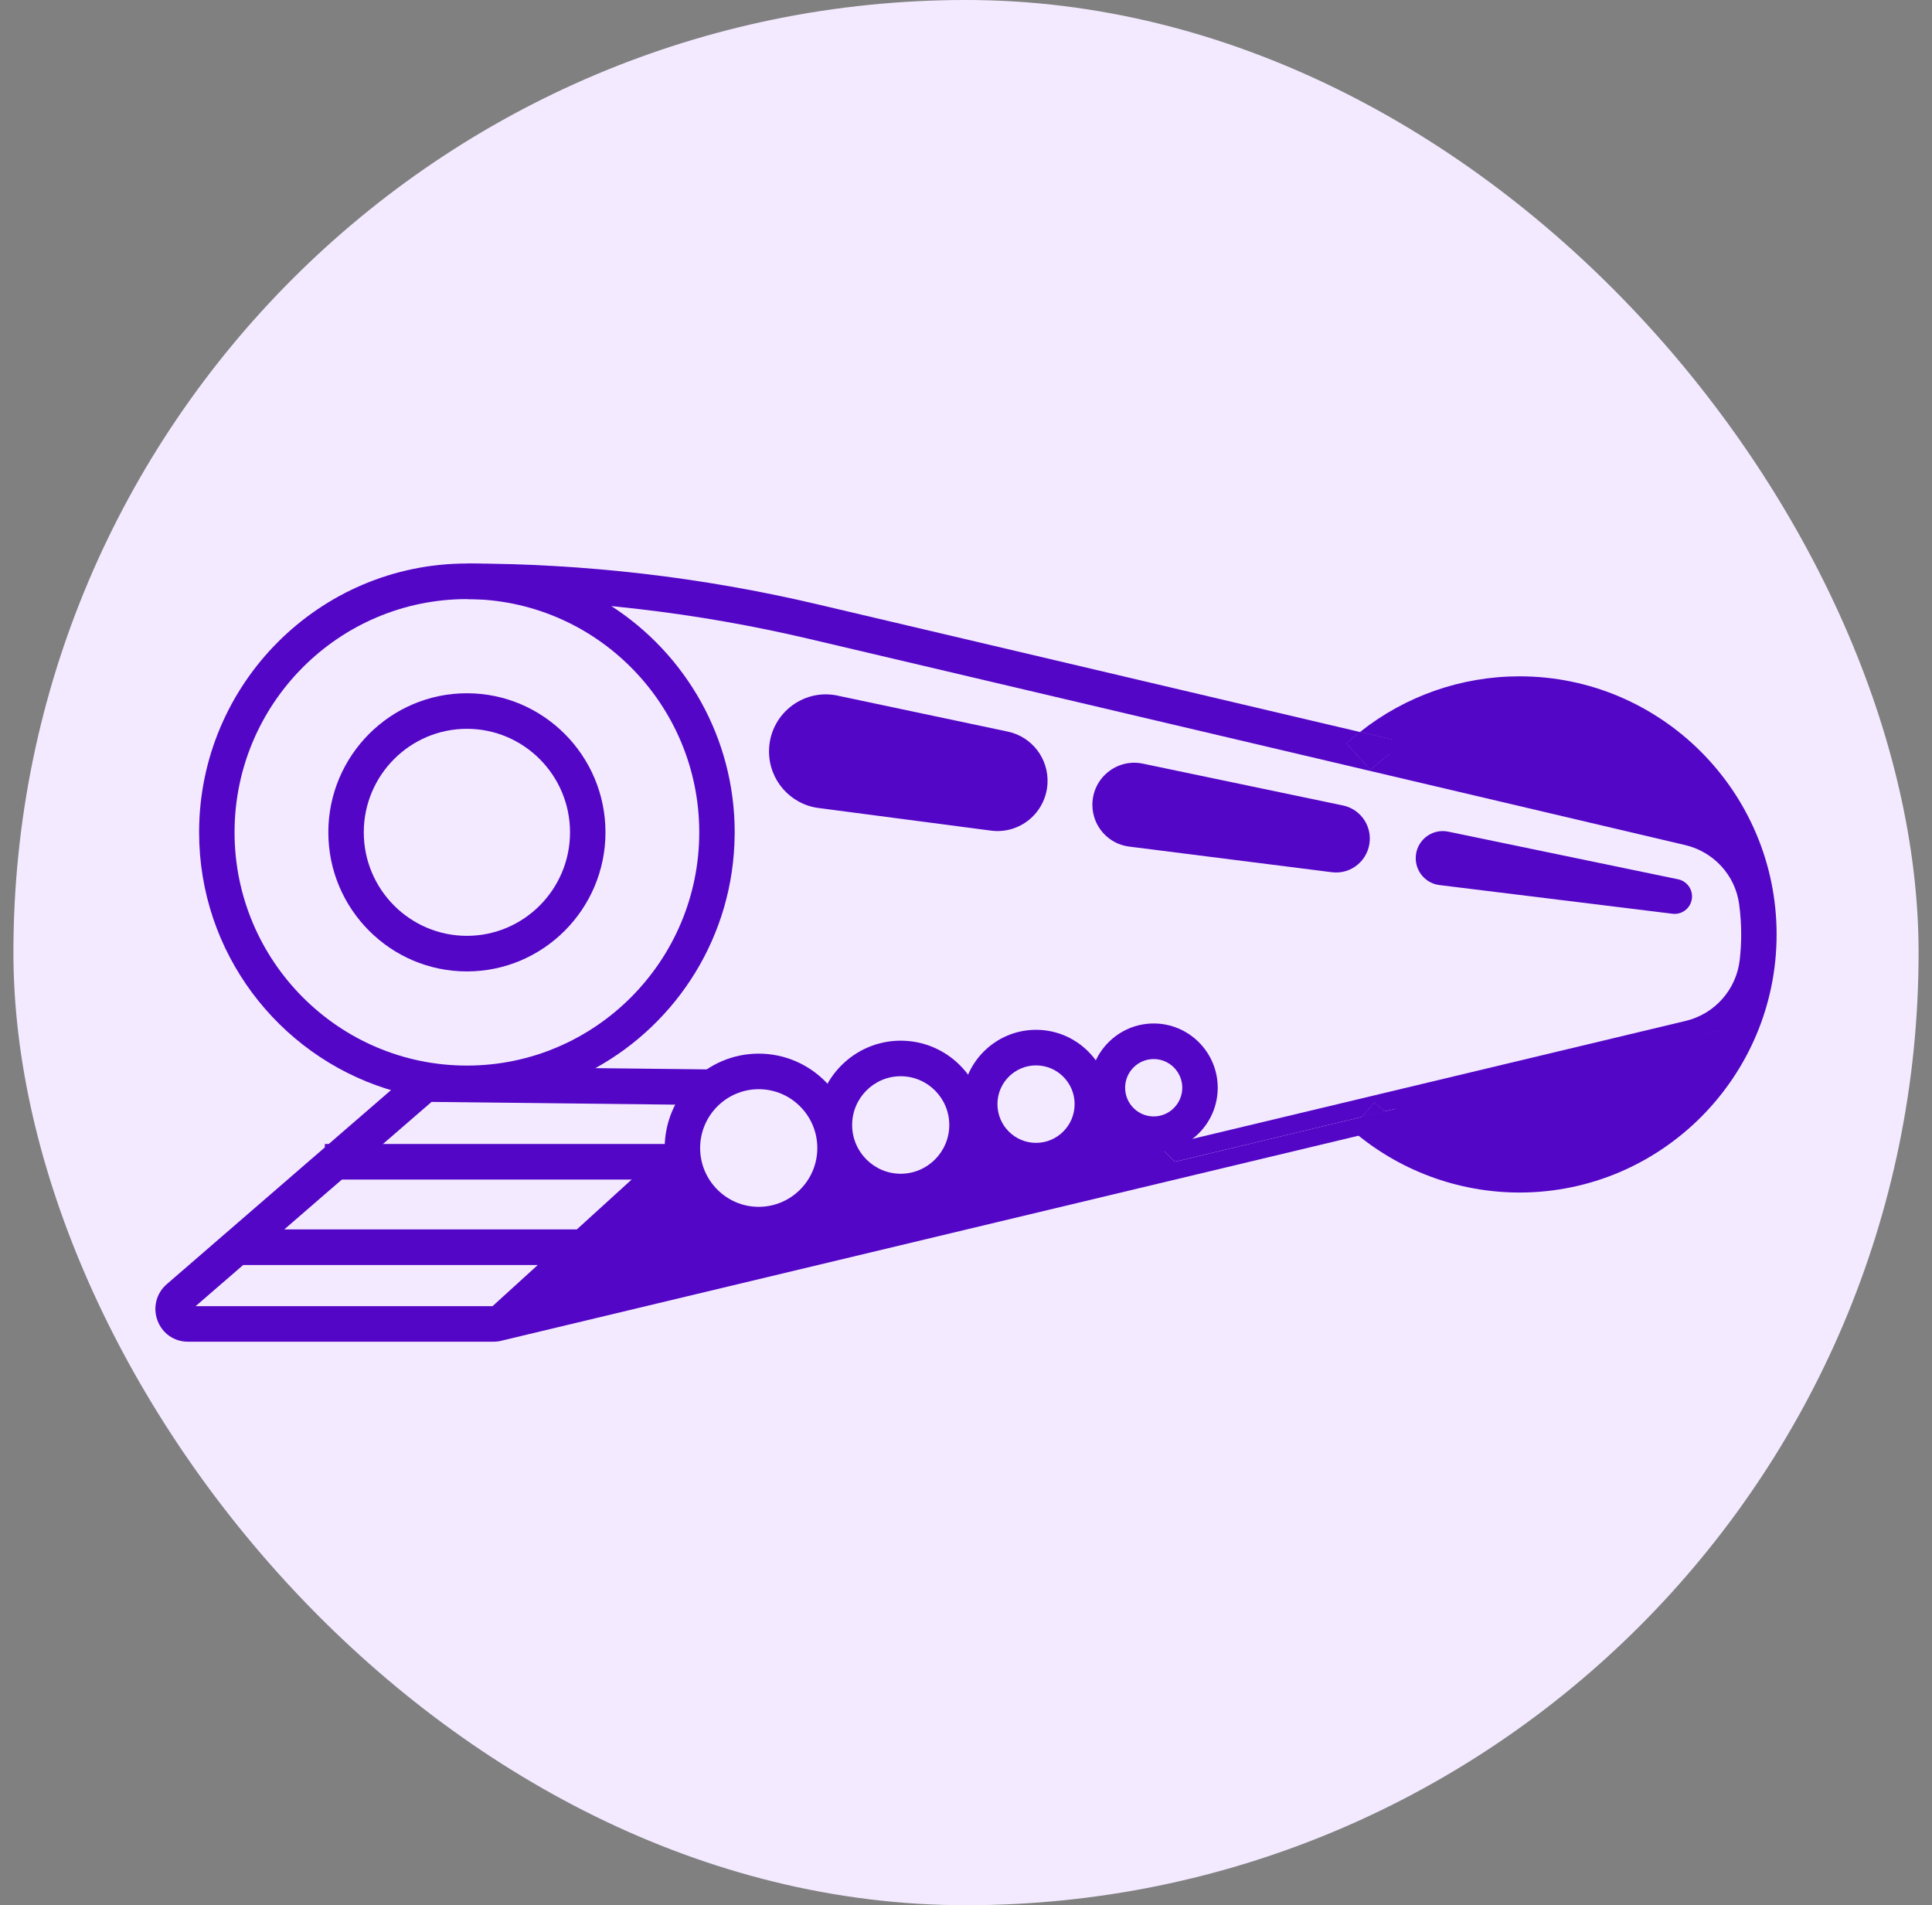
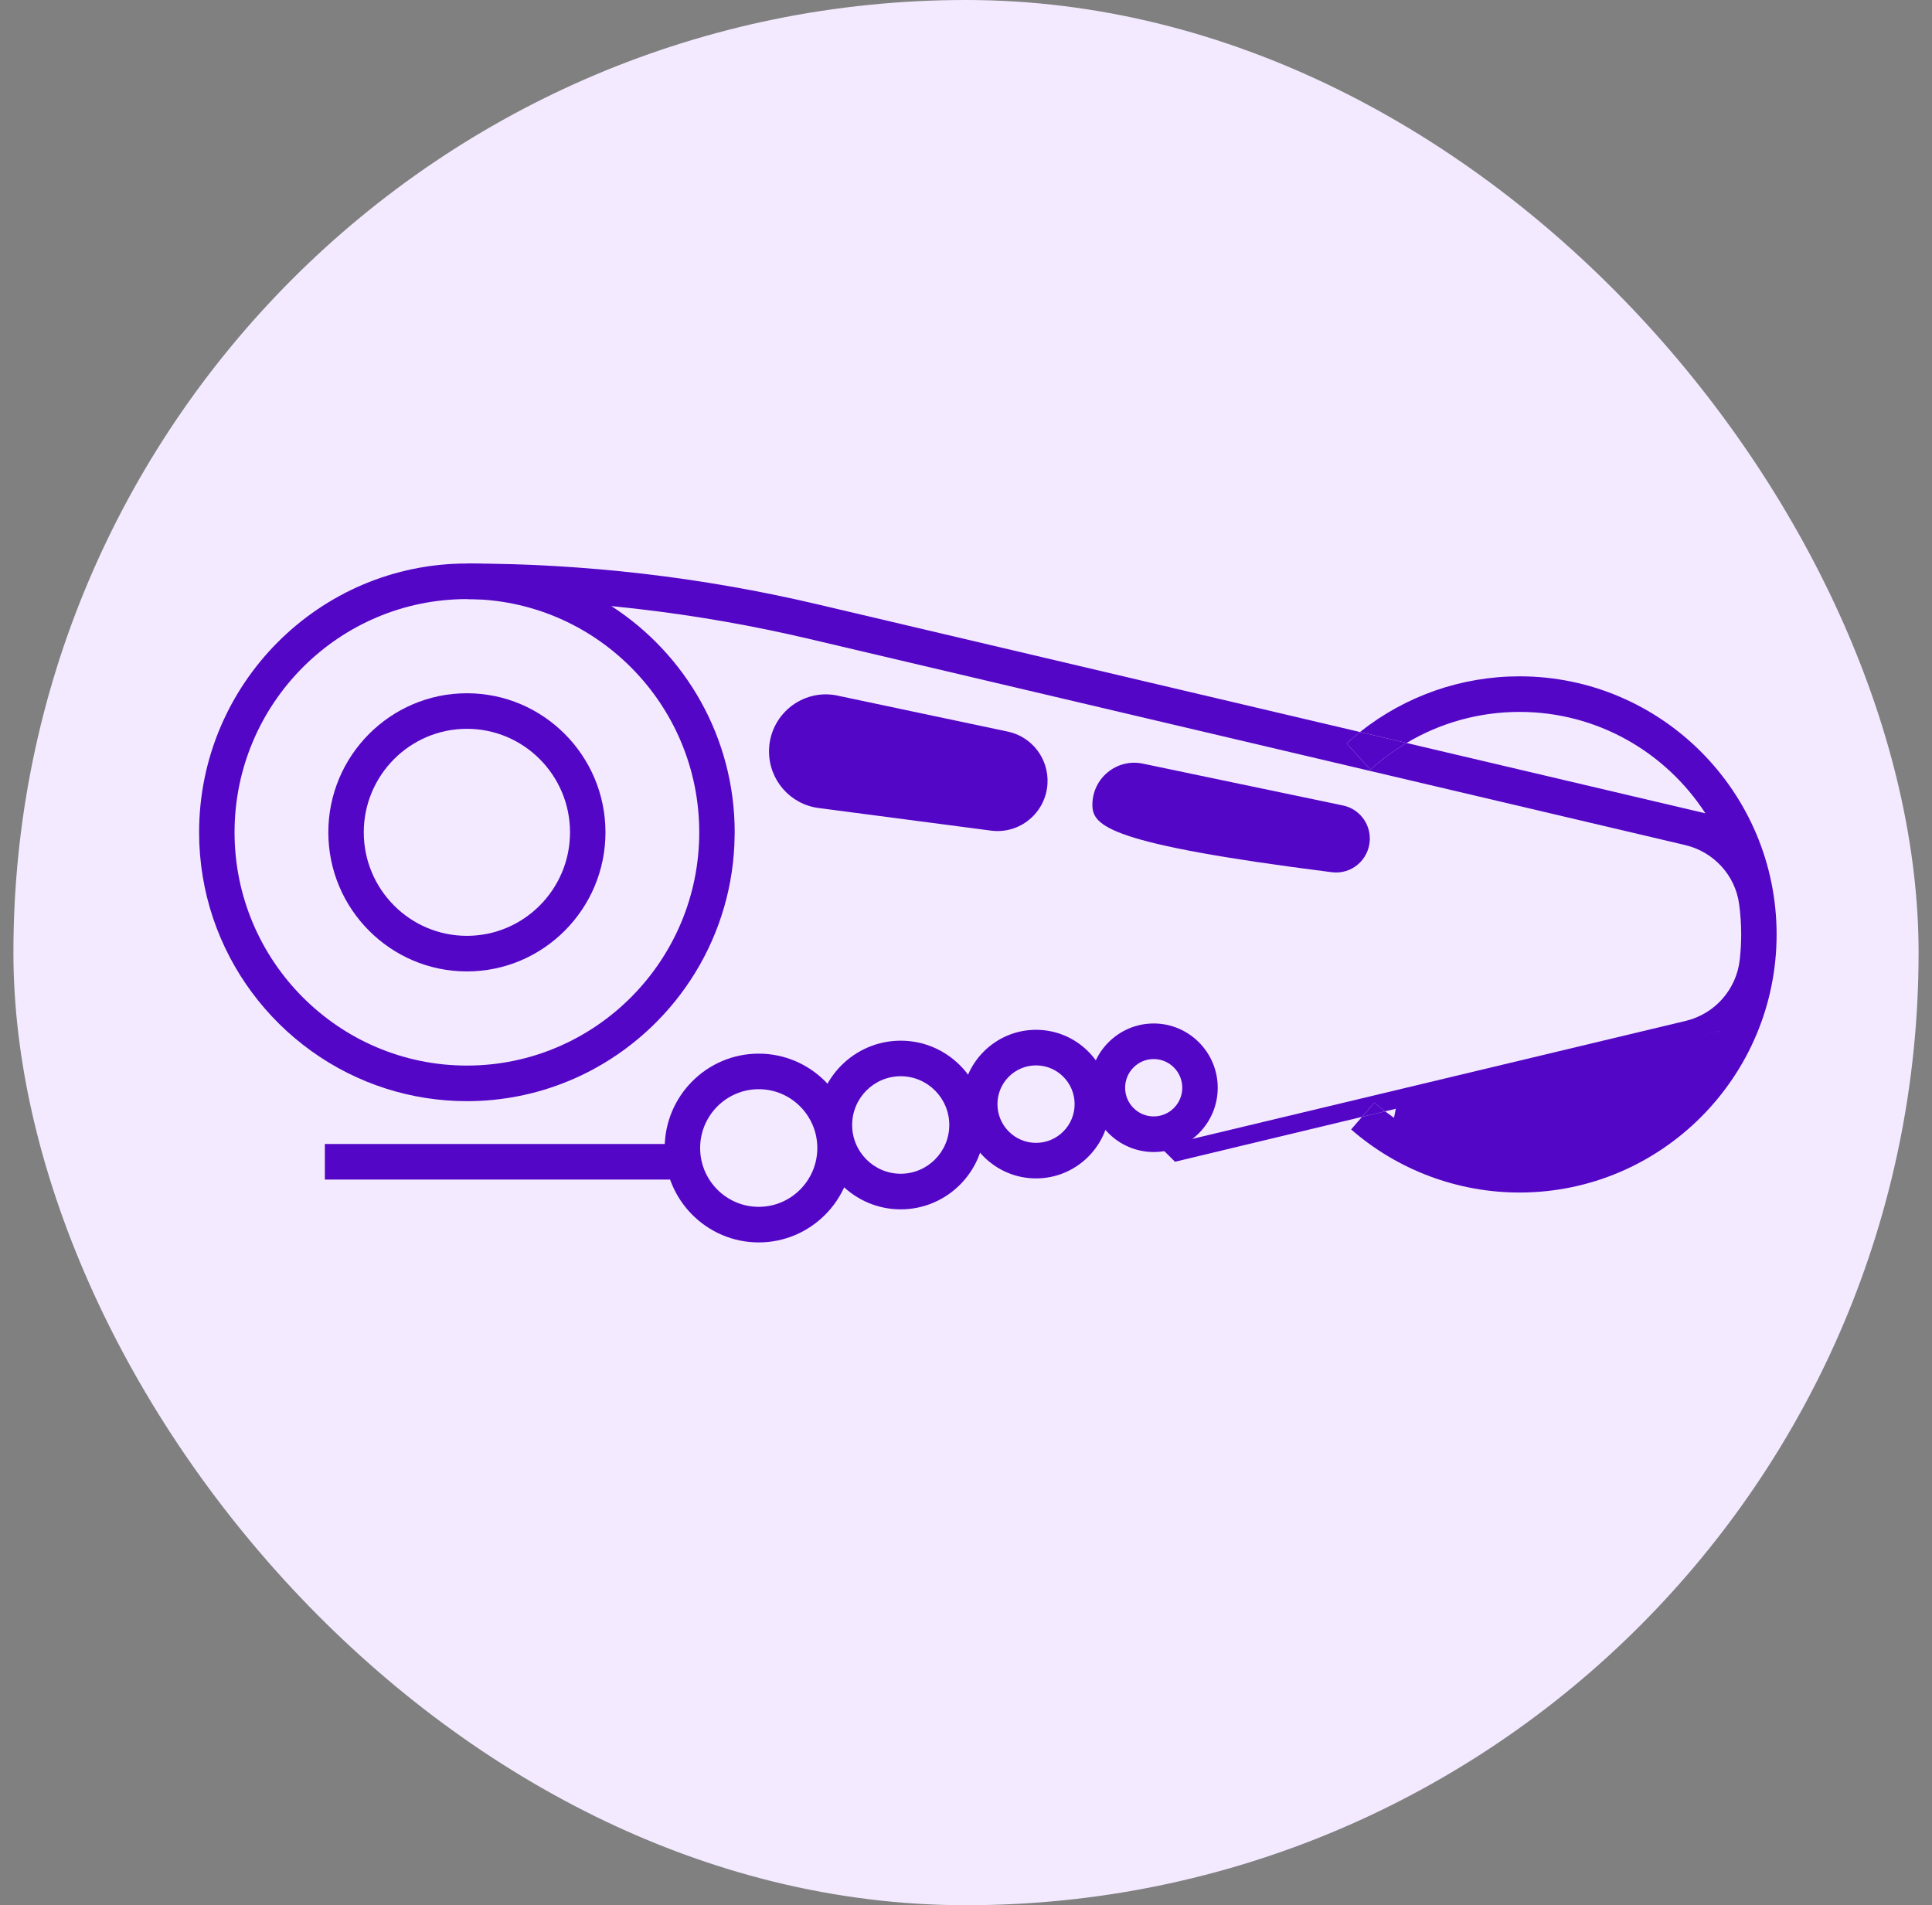
<svg xmlns="http://www.w3.org/2000/svg" width="72" height="71" viewBox="0 0 72 71" fill="none">
  <rect x="0" y="0" width="72" height="71" fill="#808080" stroke="none" />
  <rect x="0.5" width="71" height="71" rx="35.5" fill="#F3EAFF" />
  <path d="M22.787 22.588C21.232 21.583 19.383 21 17.4 21C11.896 21 7.42 25.494 7.42 31.018C7.42 35.493 10.358 39.292 14.4 40.573C15.347 40.873 16.355 41.036 17.4 41.036C18.732 41.036 20.005 40.772 21.168 40.293C21.517 40.151 21.854 39.989 22.181 39.809C25.249 38.121 27.343 34.862 27.378 31.118C27.38 31.085 27.38 31.051 27.38 31.018C27.38 27.485 25.548 24.372 22.787 22.588ZM17.4 39.71C12.625 39.71 8.741 35.81 8.741 31.018C8.741 26.225 12.625 22.326 17.4 22.326C22.175 22.326 26.059 26.225 26.059 31.018C26.059 35.81 22.175 39.71 17.4 39.71Z" fill="#5306C6" />
  <path d="M17.4 25.835C14.553 25.835 12.236 28.16 12.236 31.018C12.236 33.876 14.553 36.201 17.4 36.201C20.247 36.201 22.564 33.876 22.564 31.018C22.564 28.16 20.247 25.835 17.4 25.835ZM17.4 34.875C15.281 34.875 13.557 33.145 13.557 31.018C13.557 28.89 15.281 27.16 17.4 27.16C19.519 27.16 21.243 28.89 21.243 31.018C21.243 33.145 19.518 34.875 17.4 34.875Z" fill="#5306C6" />
  <path d="M66.209 34.823C66.209 40.126 61.911 44.441 56.628 44.441C54.322 44.441 52.093 43.606 50.352 42.09L50.757 41.622L50.839 41.602L51.619 41.415C53.053 42.515 54.813 43.115 56.628 43.115C59.896 43.115 62.727 41.199 64.066 38.428L52.078 41.305L51.665 41.404L51.619 41.415C51.482 41.312 51.348 41.202 51.218 41.089L50.757 41.622L43.79 43.294L43.223 42.732L62.825 38.044C63.905 37.785 64.71 36.876 64.835 35.769C64.87 35.458 64.889 35.143 64.889 34.823C64.889 34.437 64.862 34.059 64.812 33.688C64.664 32.61 63.858 31.742 62.803 31.493L30.126 23.803C25.959 22.823 21.678 22.326 17.4 22.326V21C21.779 21 26.162 21.509 30.427 22.512L50.683 27.279C50.513 27.414 50.347 27.556 50.185 27.703L51.073 28.684C51.49 28.304 51.941 27.971 52.417 27.688L63.555 30.309C62.08 28.035 59.526 26.53 56.628 26.53C55.132 26.53 53.682 26.934 52.417 27.688L50.683 27.279C52.371 25.937 54.458 25.204 56.628 25.204C61.911 25.204 66.209 29.519 66.209 34.823Z" fill="#5306C6" />
  <path d="M52.417 27.688C51.941 27.971 51.49 28.304 51.073 28.684L50.185 27.703C50.347 27.556 50.513 27.414 50.683 27.279L52.417 27.688Z" fill="#5306C6" />
  <path d="M24.968 42.632H12.106V43.958H24.968V42.632Z" fill="#5306C6" />
-   <path d="M64.871 38.235L64.071 38.427L52.079 41.305L51.666 41.404L50.84 41.602L43.791 43.294L43.224 42.732L41.459 40.981H40.574L39.939 42.491L37.8 43.087L36.605 41.937L35.589 43.087L33.859 44.289L31.629 43.492L29.994 45.086L27.679 45.554L25.817 43.772L25.323 44.12L26.224 40.806L29.966 39.894L15.603 39.732L15.323 39.974L6.211 47.86C5.826 48.196 5.69 48.724 5.868 49.206C6.045 49.689 6.489 50 7 50H18.397C18.497 50 18.593 49.988 18.688 49.964L18.698 49.961L65.023 38.88L64.871 38.235ZM18.356 48.675H7.29L9.062 47.142H20.041L18.356 48.675ZM10.593 45.816L16.083 41.064L26.588 41.182L21.497 45.816H10.593Z" fill="#5306C6" />
  <path d="M28.275 46.3C26.343 46.3 24.771 44.722 24.771 42.782C24.771 40.842 26.343 39.265 28.275 39.265C30.208 39.265 31.779 40.842 31.779 42.782C31.779 44.722 30.208 46.3 28.275 46.3ZM28.275 40.59C27.072 40.59 26.092 41.574 26.092 42.782C26.092 43.99 27.072 44.974 28.275 44.974C29.479 44.974 30.459 43.99 30.459 42.782C30.459 41.574 29.479 40.59 28.275 40.59Z" fill="#5306C6" />
  <path d="M33.567 45.068C31.84 45.068 30.436 43.657 30.436 41.925C30.436 40.192 31.841 38.782 33.567 38.782C35.293 38.782 36.698 40.192 36.698 41.925C36.698 43.657 35.293 45.068 33.567 45.068ZM33.567 40.107C32.569 40.107 31.757 40.922 31.757 41.924C31.757 42.925 32.569 43.741 33.567 43.741C34.565 43.741 35.377 42.925 35.377 41.924C35.377 40.922 34.565 40.107 33.567 40.107Z" fill="#5306C6" />
  <path d="M38.61 43.915C37.088 43.915 35.851 42.673 35.851 41.146C35.851 39.619 37.088 38.377 38.61 38.377C40.131 38.377 41.368 39.619 41.368 41.146C41.368 42.673 40.131 43.915 38.61 43.915ZM38.61 39.703C37.817 39.703 37.172 40.35 37.172 41.146C37.172 41.943 37.816 42.59 38.61 42.59C39.403 42.59 40.048 41.943 40.048 41.146C40.048 40.35 39.403 39.703 38.61 39.703Z" fill="#5306C6" />
  <path d="M42.995 42.931C41.679 42.931 40.609 41.856 40.609 40.536C40.609 39.217 41.68 38.141 42.995 38.141C44.31 38.141 45.381 39.216 45.381 40.536C45.381 41.857 44.31 42.931 42.995 42.931ZM42.995 39.467C42.407 39.467 41.93 39.947 41.93 40.536C41.93 41.126 42.408 41.605 42.995 41.605C43.581 41.605 44.06 41.126 44.06 40.536C44.06 39.947 43.582 39.467 42.995 39.467Z" fill="#5306C6" />
  <path d="M31.212 25.923L37.558 27.264C38.459 27.454 39.087 28.276 39.037 29.199C38.977 30.288 38.008 31.095 36.932 30.954L30.502 30.111C29.447 29.972 28.659 29.07 28.659 28.003C28.659 26.652 29.897 25.645 31.213 25.922L31.212 25.923Z" fill="#5306C6" />
-   <path d="M42.592 28.458L50.05 30.017C50.652 30.143 51.073 30.687 51.048 31.303C51.018 32.043 50.363 32.599 49.631 32.504L42.074 31.548C41.294 31.448 40.71 30.781 40.71 29.992C40.71 28.997 41.621 28.254 42.592 28.458Z" fill="#5306C6" />
-   <path d="M53.97 30.992L62.539 32.768C62.84 32.83 63.057 33.097 63.057 33.406C63.057 33.797 62.716 34.1 62.329 34.052L53.644 32.983C53.139 32.921 52.76 32.491 52.76 31.98C52.76 31.341 53.345 30.863 53.97 30.992Z" fill="#5306C6" />
+   <path d="M42.592 28.458L50.05 30.017C50.652 30.143 51.073 30.687 51.048 31.303C51.018 32.043 50.363 32.599 49.631 32.504C41.294 31.448 40.71 30.781 40.71 29.992C40.71 28.997 41.621 28.254 42.592 28.458Z" fill="#5306C6" />
  <path d="M51.619 41.415L50.839 41.602L50.758 41.622L51.218 41.089C51.349 41.202 51.482 41.311 51.619 41.415Z" fill="#5306C6" />
-   <path d="M51.619 41.415L50.839 41.602L50.758 41.622L51.218 41.089C51.349 41.202 51.482 41.311 51.619 41.415Z" fill="#5306C6" />
-   <path d="M52.418 27.688C51.941 27.971 51.491 28.304 51.074 28.684L50.185 27.703C50.347 27.556 50.513 27.414 50.683 27.279L52.418 27.688Z" fill="#5306C6" />
-   <path d="M64.871 31.299L51.726 28.423L51.999 27.167L56.628 25.867L60.203 26.481L62.869 28.423L64.871 31.299Z" fill="#5306C6" />
  <path d="M64.871 38.235L52.053 41.147L51.726 42.762L56.628 43.777L62.328 42.268L64.871 38.235Z" fill="#5306C6" />
</svg>